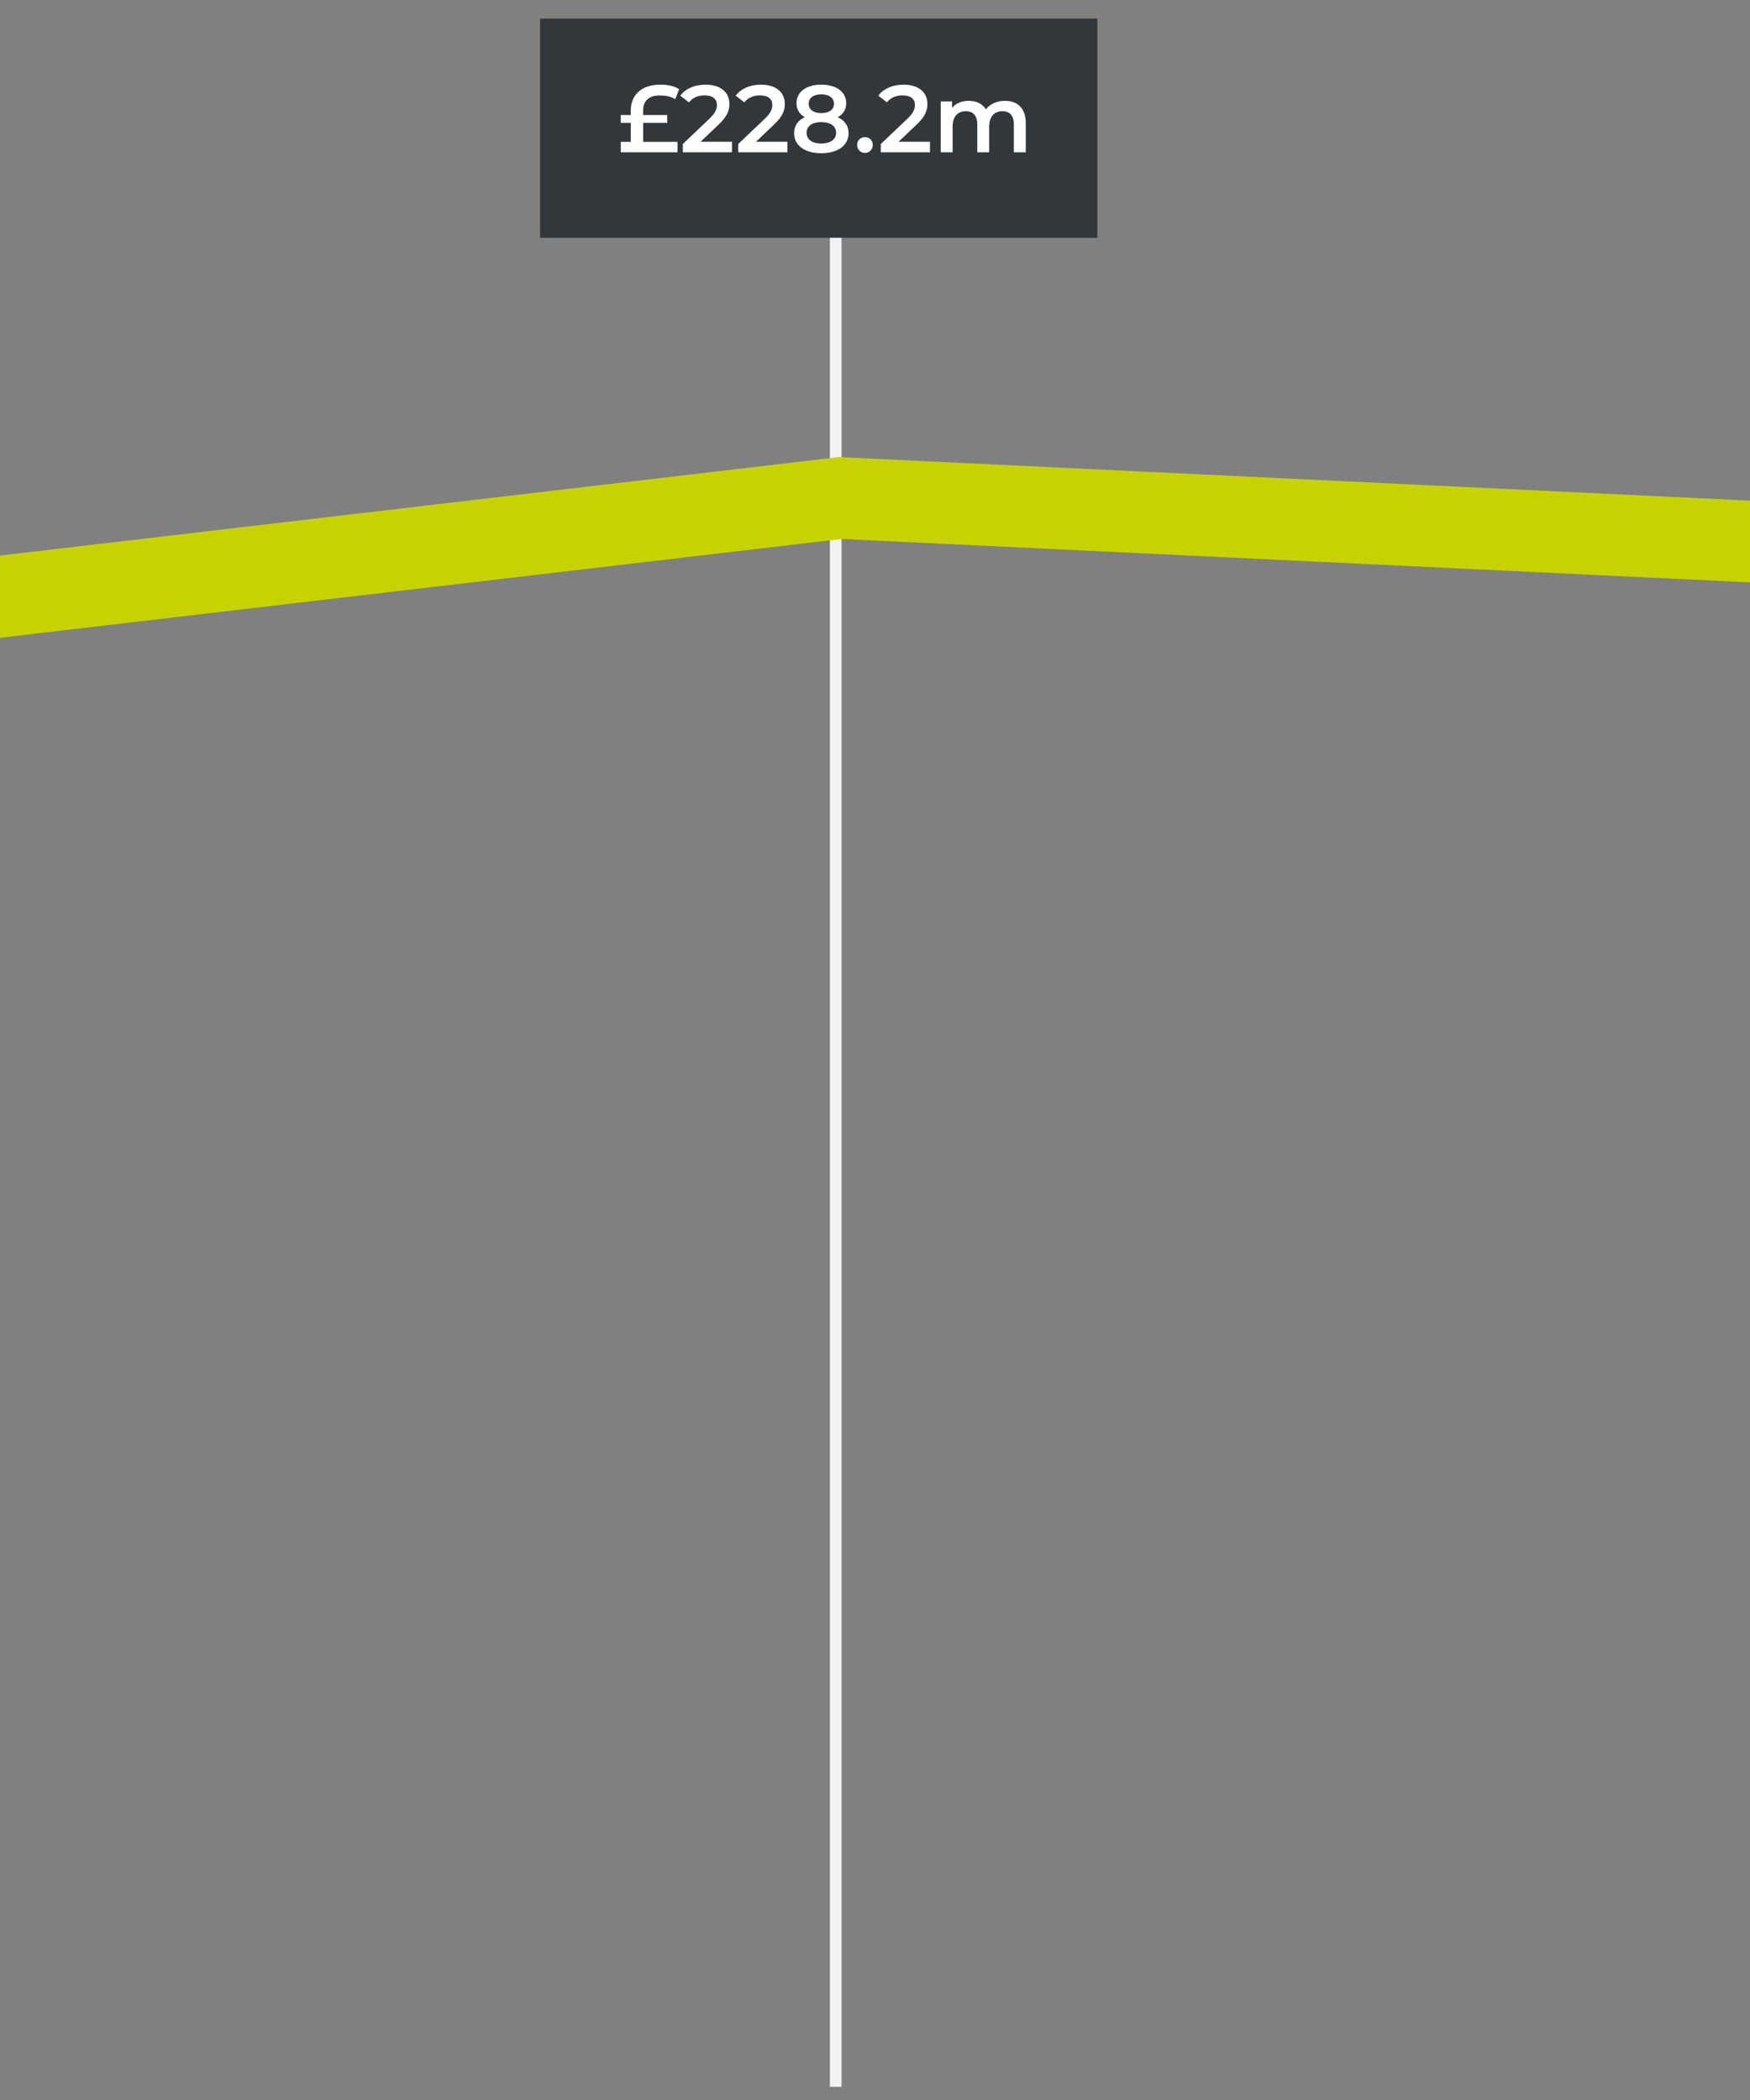
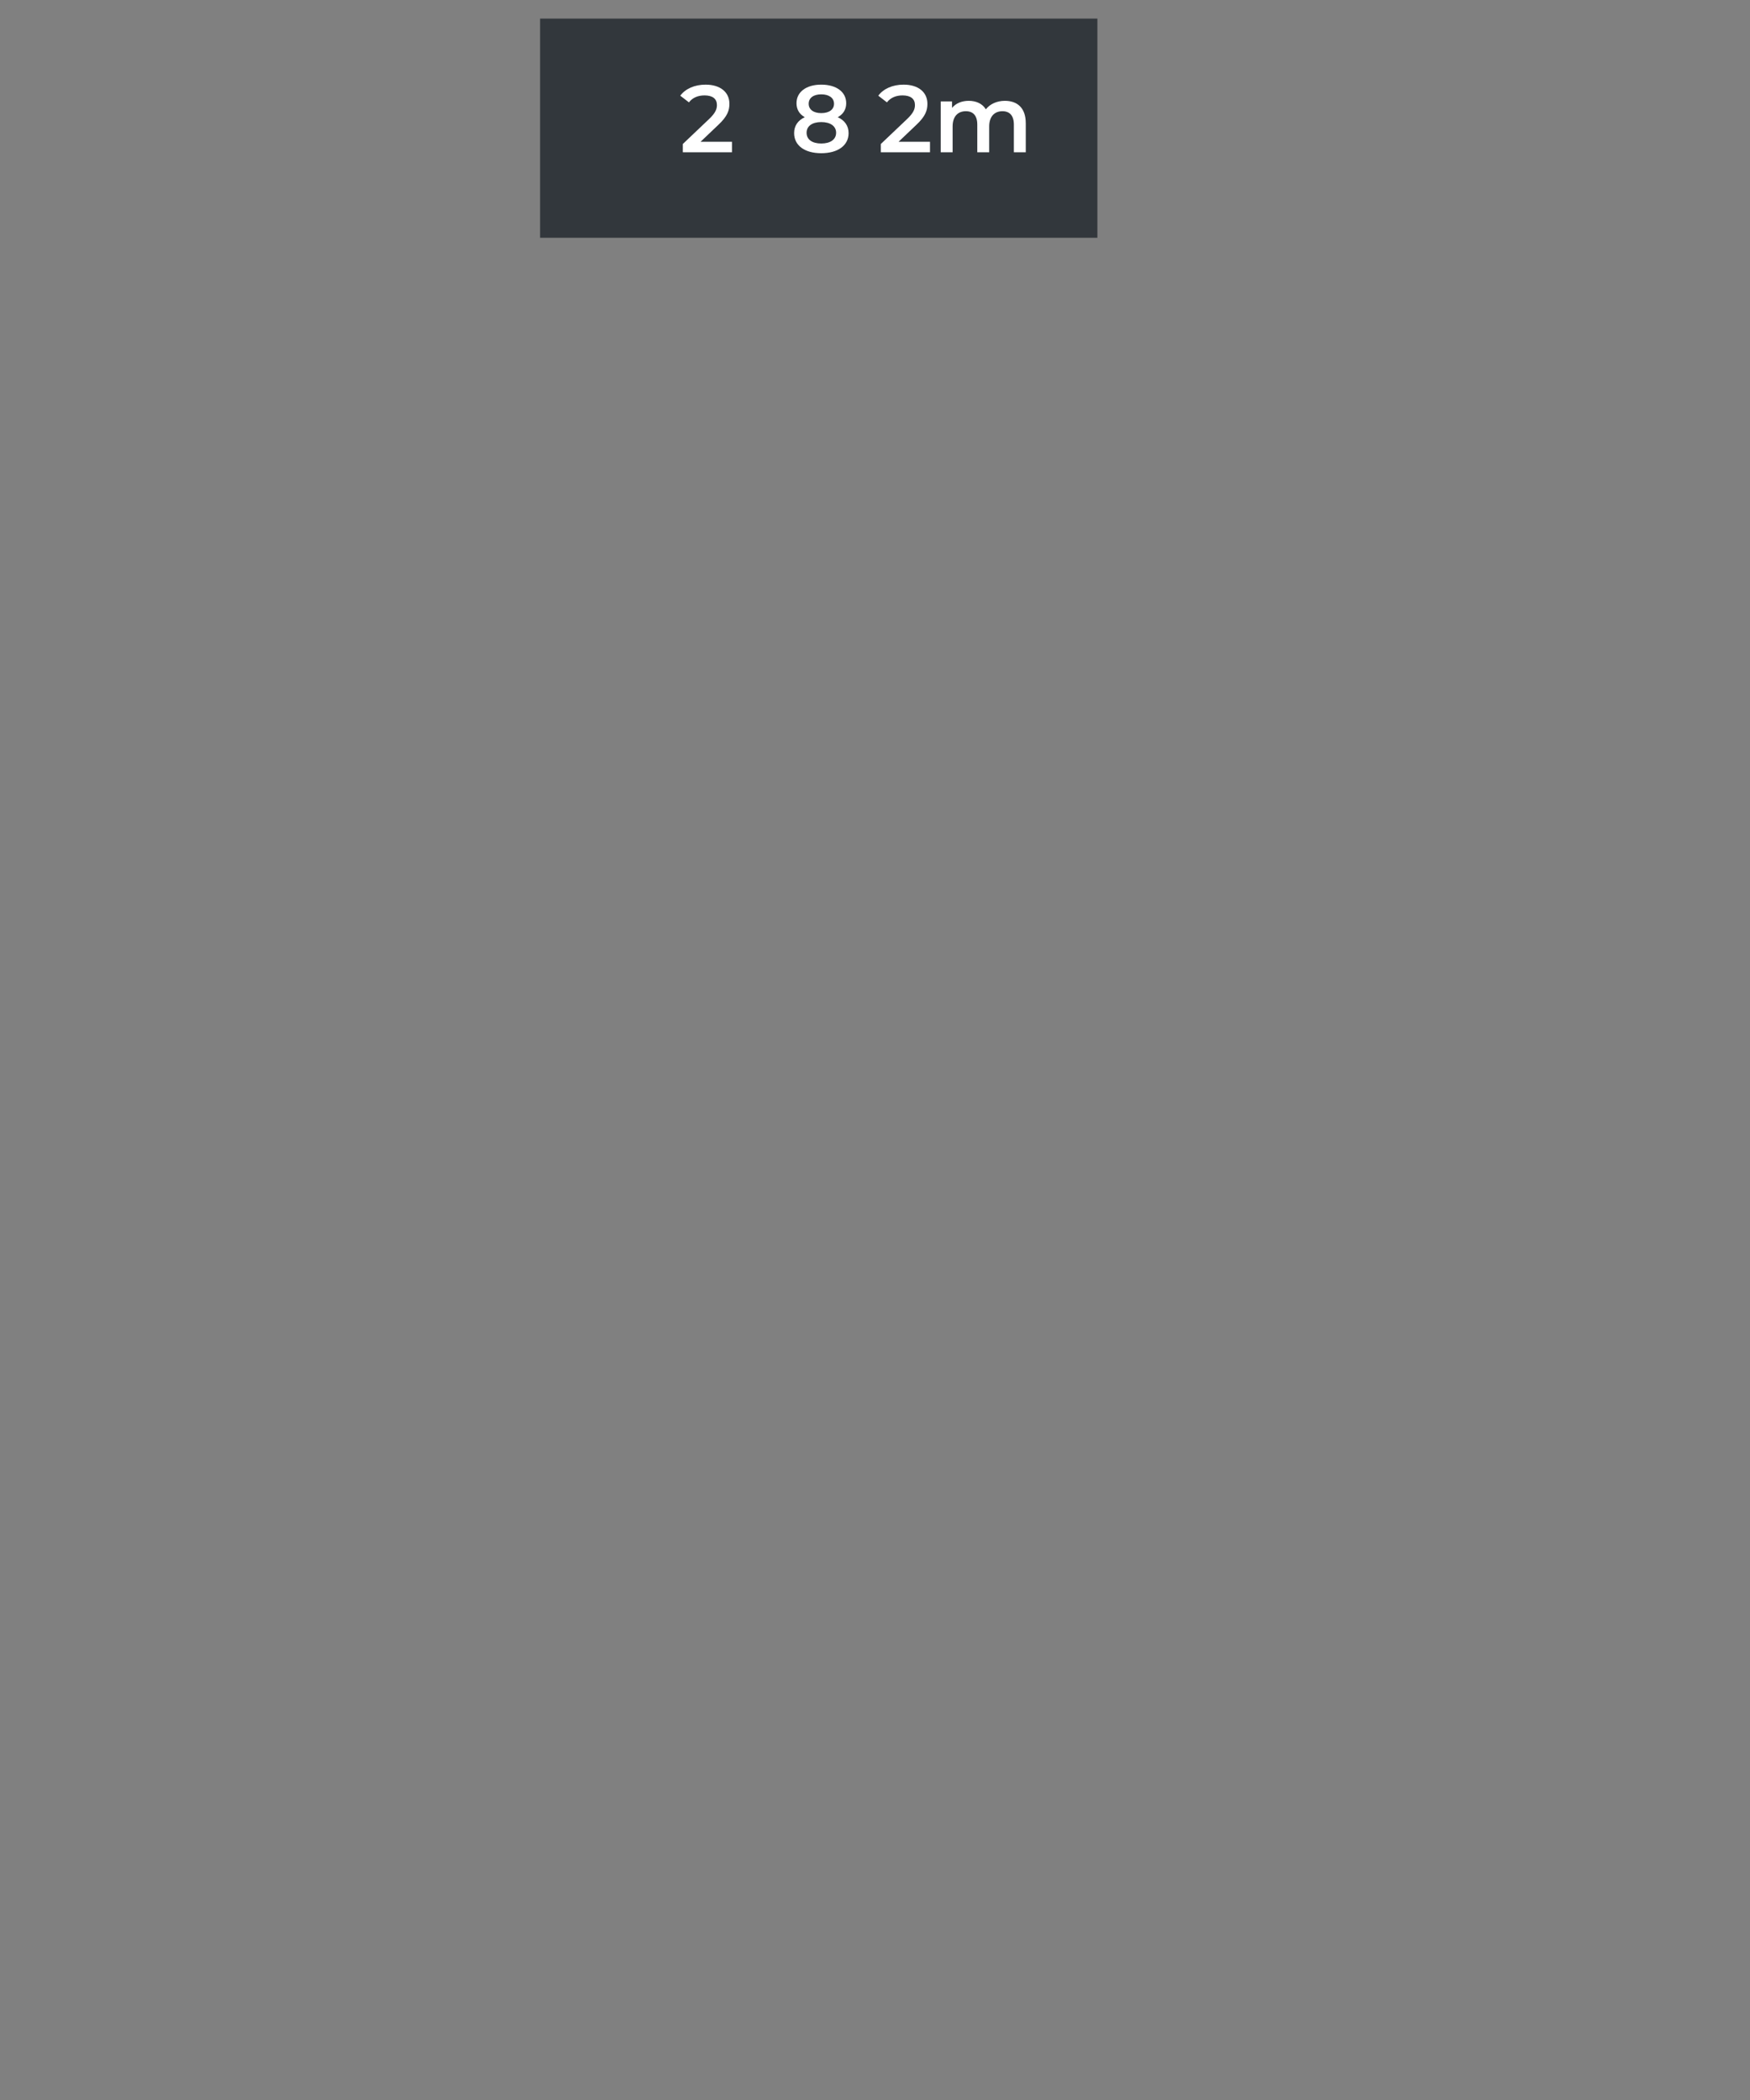
<svg xmlns="http://www.w3.org/2000/svg" id="Layer_2" viewBox="0 0 300 360">
  <rect x="0" y="0" width="300" height="360" fill="#808080" stroke="none" />
  <defs>
    <style>.cls-1{fill:#c7d300;}.cls-2{isolation:isolate;}.cls-3{fill:#fff;}.cls-4{fill:#f2f2f2;}.cls-5{fill:#32373c;}</style>
  </defs>
  <g id="Line_64">
-     <rect class="cls-4" x="142.269" y="35.038" width="2" height="322.703" />
-   </g>
+     </g>
  <g id="Rectangle_492">
    <rect class="cls-5" x="92.589" y="3.19" width="95.535" height="37.571" />
  </g>
  <g class="cls-2">
-     <path class="cls-3" d="M110.252,24.322h5.895v1.78h-9.73v-1.78h1.715v-3.265h-1.715v-1.339h1.715v-.751c0-2.71,1.844-4.458,5.078-4.458,1.322,0,2.35.245,3.215.768l-.668,1.73c-.736-.473-1.633-.637-2.662-.637-1.861,0-2.842.898-2.842,2.58v.768h4.131v1.339h-4.131v3.265Z" />
    <path class="cls-3" d="M125.48,24.306v1.796h-8.424v-1.42l4.539-4.311c1.109-1.061,1.305-1.73,1.305-2.367,0-1.045-.717-1.649-2.121-1.649-1.111,0-2.041.375-2.678,1.192l-1.486-1.143c.883-1.192,2.465-1.894,4.344-1.894,2.48,0,4.082,1.257,4.082,3.282,0,1.11-.311,2.123-1.895,3.608l-3.053,2.906h5.387Z" />
-     <path class="cls-3" d="M134.979,24.306v1.796h-8.424v-1.42l4.539-4.311c1.109-1.061,1.305-1.73,1.305-2.367,0-1.045-.717-1.649-2.121-1.649-1.111,0-2.041.375-2.678,1.192l-1.486-1.143c.883-1.192,2.465-1.894,4.344-1.894,2.48,0,4.082,1.257,4.082,3.282,0,1.11-.311,2.123-1.895,3.608l-3.053,2.906h5.387Z" />
    <path class="cls-3" d="M145.473,22.82c0,2.123-1.844,3.445-4.686,3.445-2.84,0-4.652-1.322-4.652-3.445,0-1.257.652-2.188,1.828-2.727-.914-.506-1.42-1.322-1.42-2.4,0-1.959,1.713-3.184,4.244-3.184,2.547,0,4.277,1.225,4.277,3.184,0,1.078-.521,1.894-1.453,2.4,1.191.539,1.861,1.469,1.861,2.727ZM143.334,22.755c0-1.126-.979-1.829-2.547-1.829-1.566,0-2.514.702-2.514,1.829,0,1.159.947,1.845,2.514,1.845,1.568,0,2.547-.686,2.547-1.845ZM138.633,17.791c0,.98.816,1.6,2.154,1.6,1.355,0,2.188-.62,2.188-1.6,0-1.028-.881-1.616-2.188-1.616s-2.154.588-2.154,1.616Z" />
-     <path class="cls-3" d="M146.938,24.861c0-.816.604-1.355,1.34-1.355.734,0,1.338.539,1.338,1.355,0,.784-.604,1.355-1.338,1.355-.736,0-1.34-.571-1.34-1.355Z" />
    <path class="cls-3" d="M159.426,24.306v1.796h-8.426v-1.42l4.539-4.311c1.111-1.061,1.307-1.73,1.307-2.367,0-1.045-.719-1.649-2.123-1.649-1.109,0-2.041.375-2.678,1.192l-1.484-1.143c.881-1.192,2.465-1.894,4.342-1.894,2.482,0,4.082,1.257,4.082,3.282,0,1.11-.311,2.123-1.895,3.608l-3.053,2.906h5.389Z" />
    <path class="cls-3" d="M175.846,21.106v4.996h-2.041v-4.735c0-1.551-.719-2.302-1.959-2.302-1.338,0-2.27.882-2.27,2.612v4.425h-2.041v-4.735c0-1.551-.719-2.302-1.959-2.302-1.355,0-2.27.882-2.27,2.612v4.425h-2.041v-8.719h1.943v1.11c.652-.784,1.666-1.208,2.857-1.208,1.273,0,2.334.473,2.939,1.453.701-.898,1.877-1.453,3.264-1.453,2.107,0,3.576,1.192,3.576,3.82Z" />
  </g>
  <g id="Path_2168">
-     <polygon class="cls-1" points="-3454.724 358.457 -3750.536 358.457 -3750.536 344.457 -3455.276 344.457 -3155.624 320.767 -2854.636 293.763 -2550.798 302.992 -2255.345 293.775 -1957.156 288.292 -1656.671 269.635 -1354.957 245.853 -1056.577 220.024 -757.143 175.449 -455.993 129.282 -455.644 129.264 -156.71 113.636 143.799 78.357 144.375 78.385 444.682 92.734 744.152 92.734 1045.591 52.979 1047.421 66.858 745.073 106.734 444.174 106.726 144.282 92.397 -155.527 127.593 -155.753 127.604 -454.562 143.226 -755.052 189.292 -1054.938 233.936 -1055.152 233.953 -1353.803 259.805 -1655.748 283.604 -1956.595 302.284 -1956.748 302.287 -2254.998 307.771 -2550.789 316.999 -2551.004 316.993 -2854.222 307.782 -3154.446 334.717 -3454.724 358.457" />
-   </g>
+     </g>
</svg>